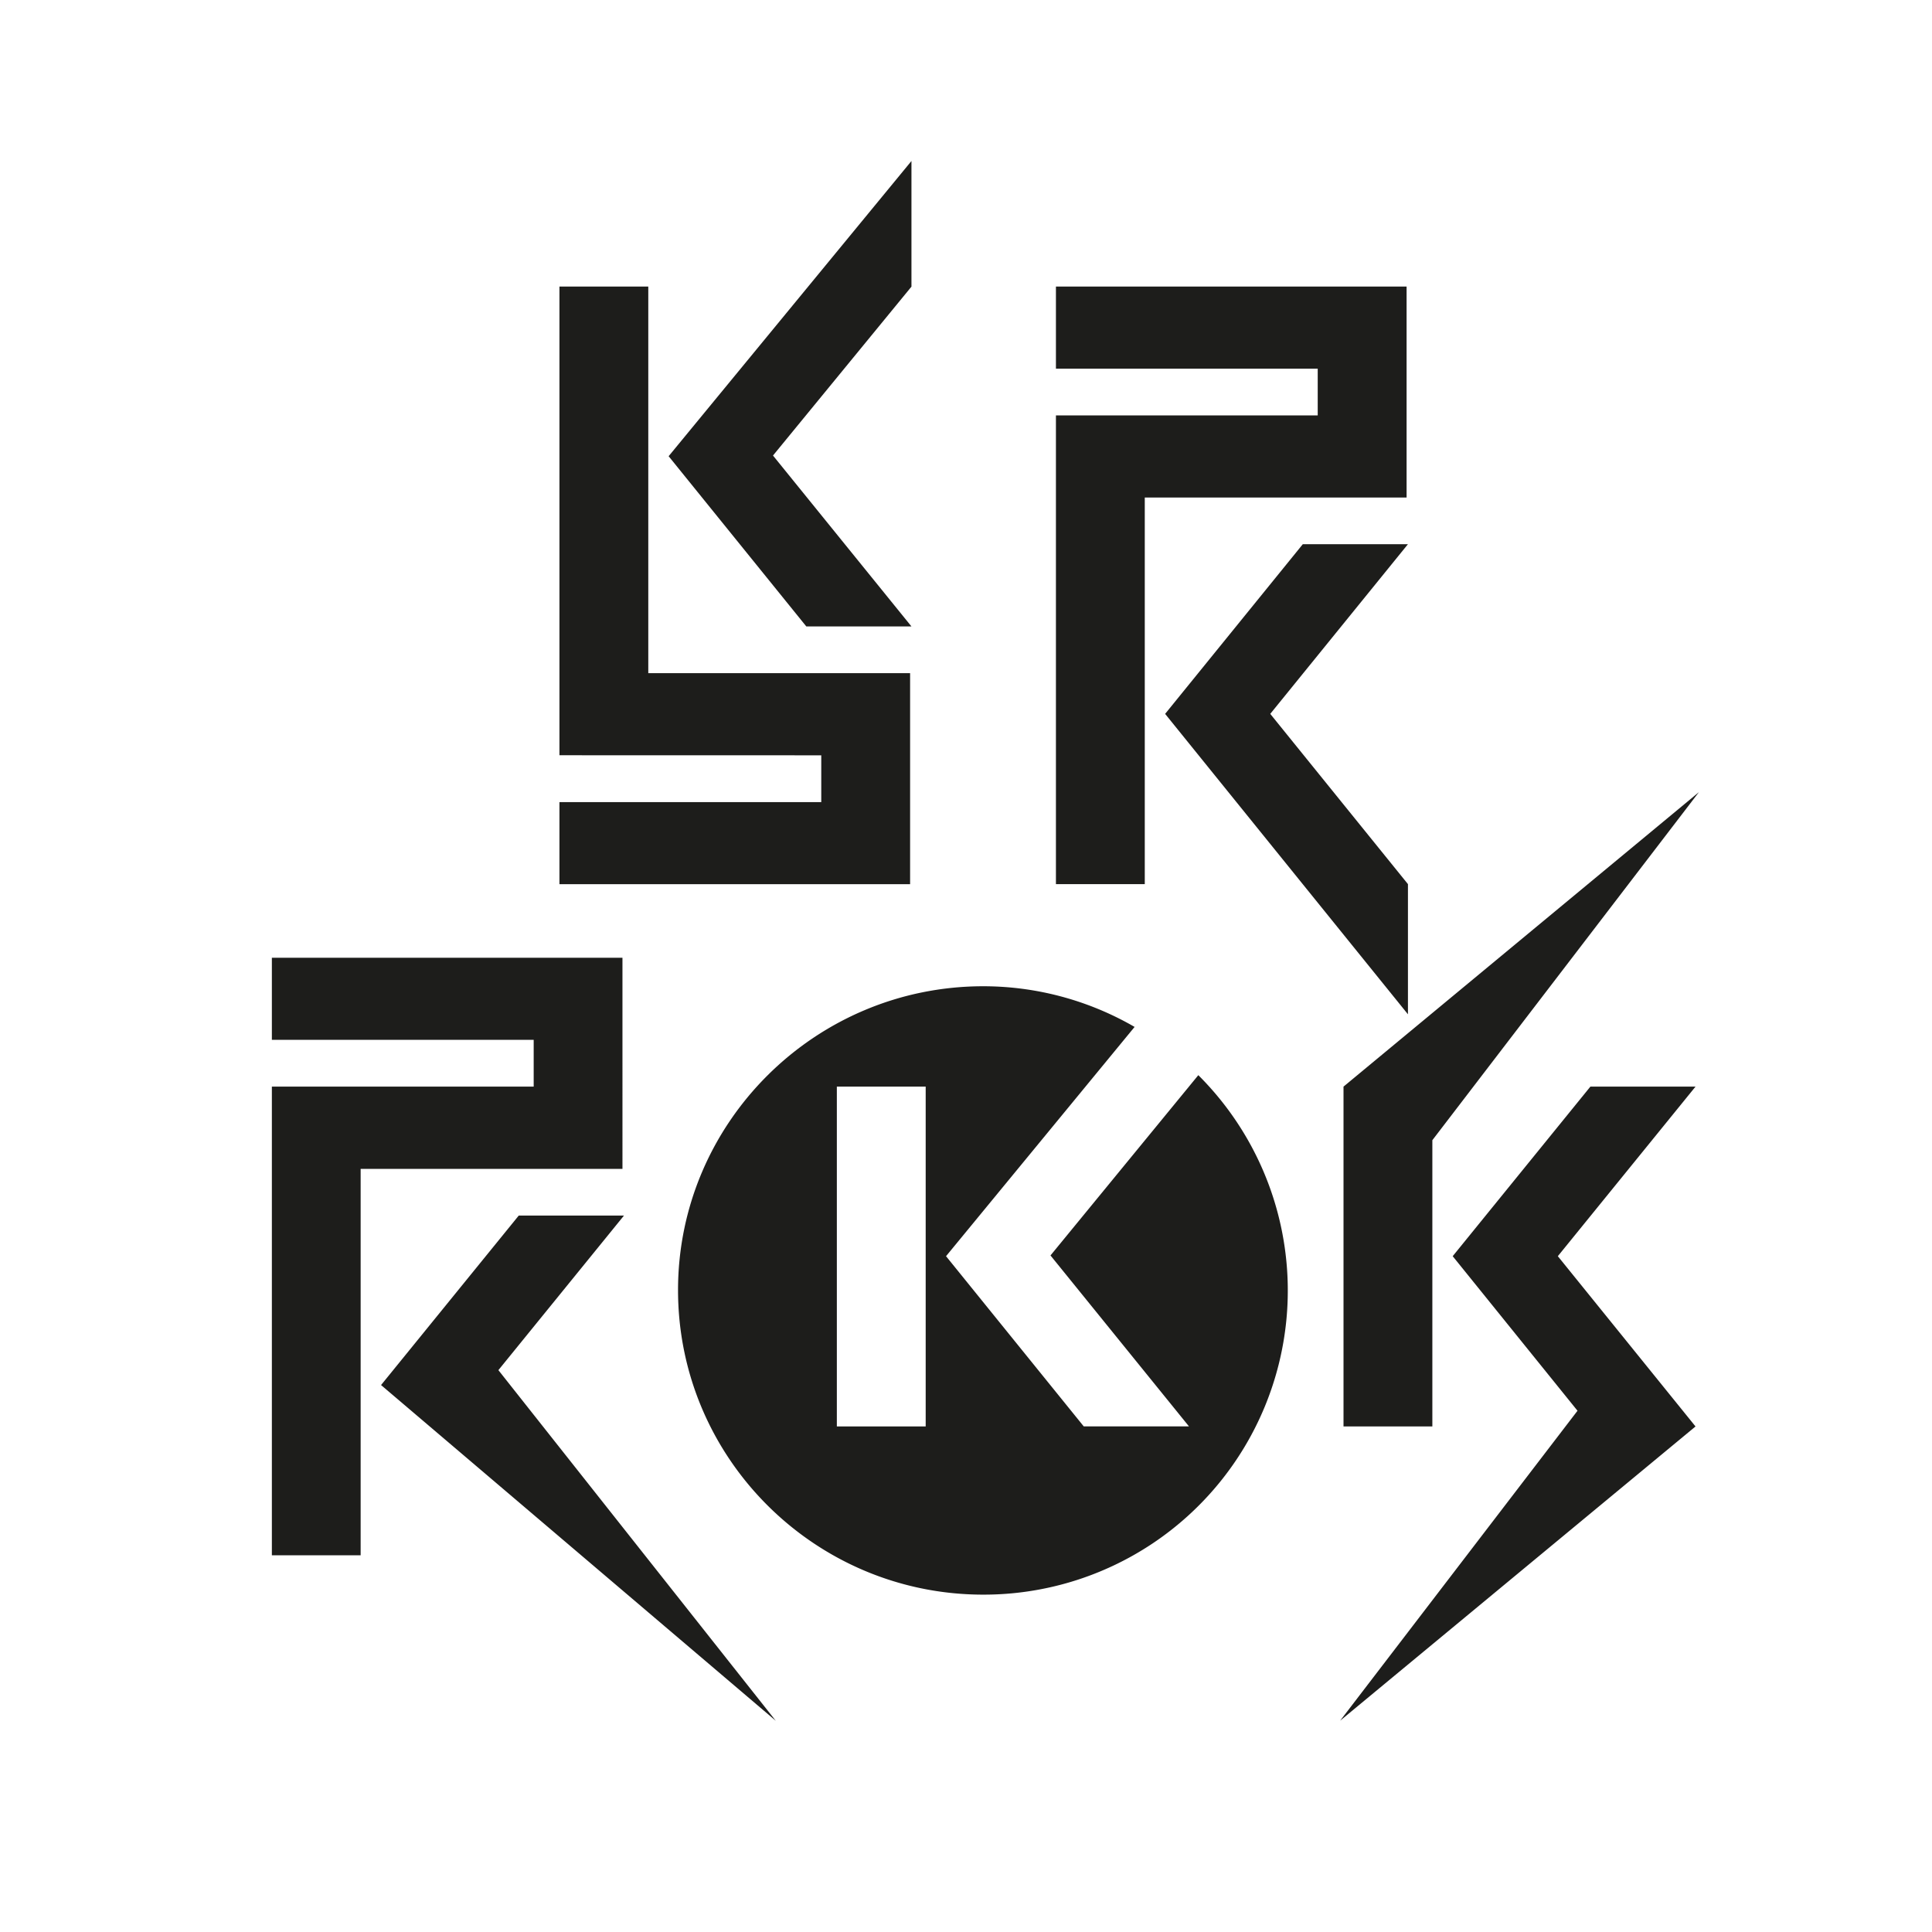
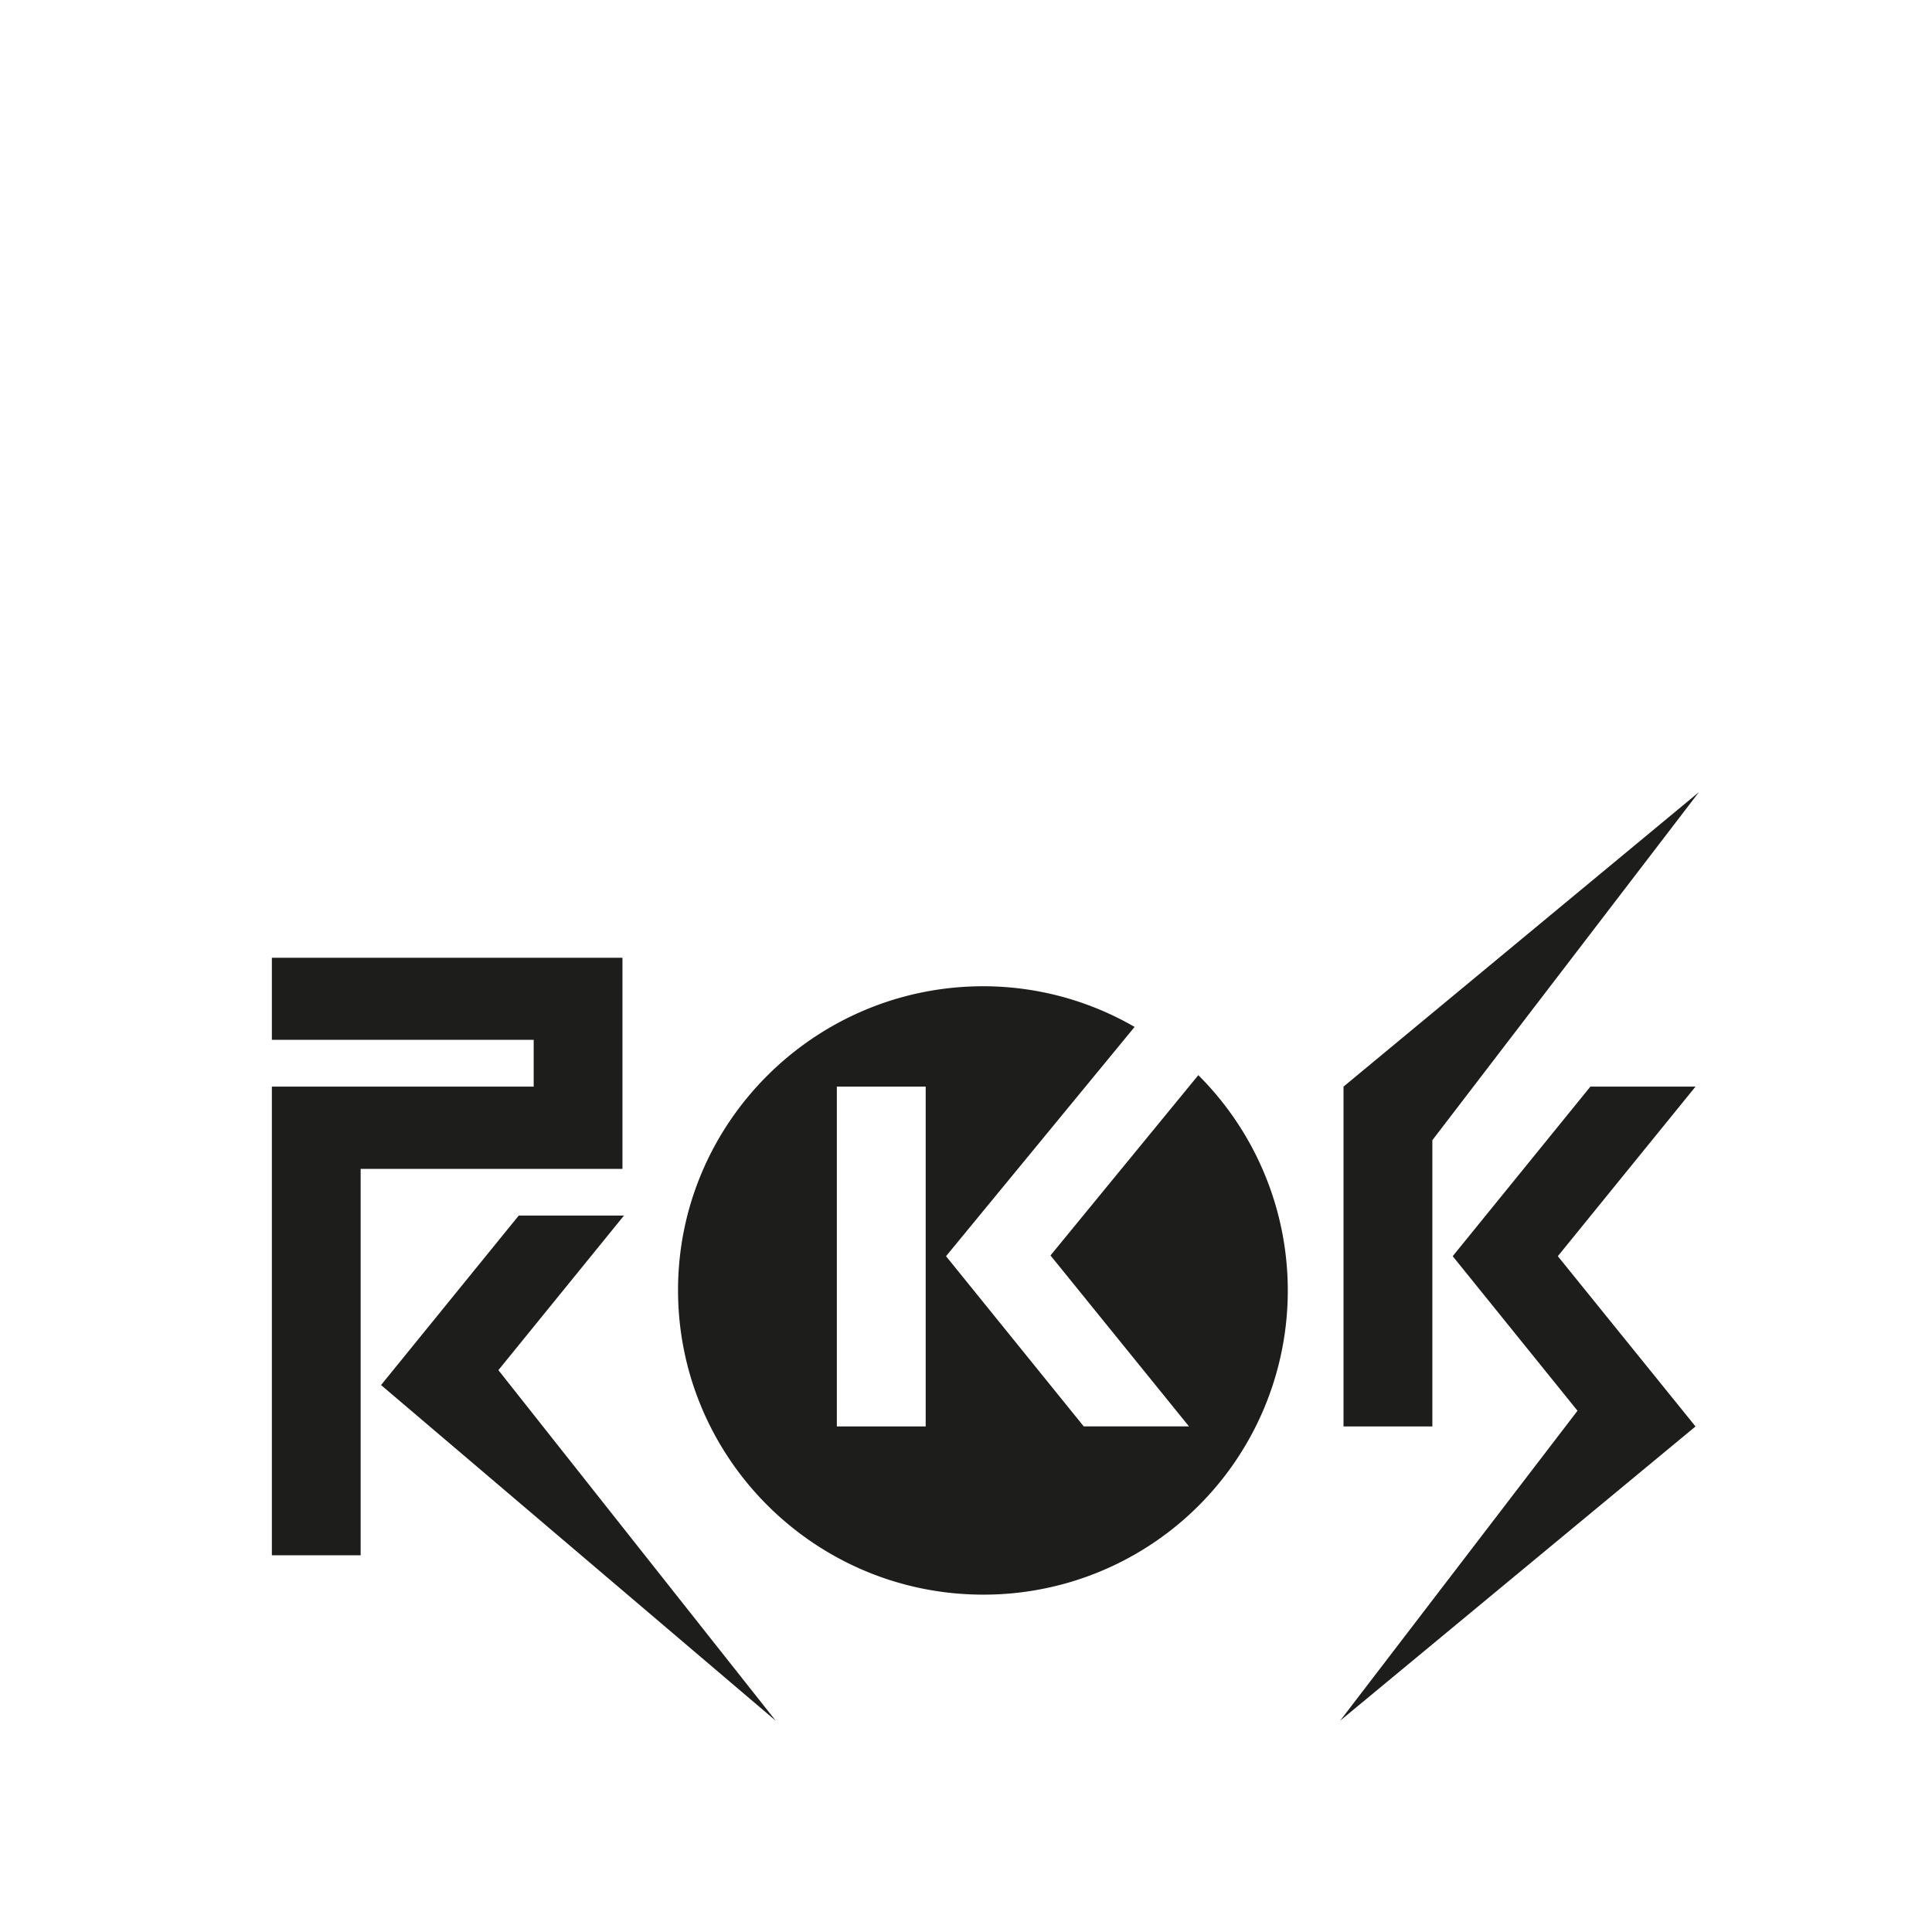
<svg xmlns="http://www.w3.org/2000/svg" id="Calque_1" data-name="Calque 1" viewBox="0 0 600 600">
  <defs>
    <style>.cls-1{fill:#1d1d1b;}</style>
  </defs>
  <title>KRSNA_Infos_2018</title>
  <path class="cls-1" d="M526.56,443,483.8,390.12l42.76-52.66H493.91l-42.76,52.66,38.76,48-73.72,96.26Zm-81.73,0V354.1L527.62,246,417.24,337.46V443Zm-157.35,0H259.89V337.46h27.59Zm84.68-109.11-45.92,56,43,53.08H336.56L293.8,390.12l58.56-71.2a93.85,93.85,0,0,0-47-12.63c-52.24,0-94.79,42.34-94.79,94.36,0,52.24,42.55,94.58,94.79,94.58a94.43,94.43,0,0,0,66.77-161.35M118.34,430.14,240.93,534.41l-86.15-108.9,39-48H161.1ZM84.43,297.44v25.49h81.31v14.53H84.43V483H112V363h81.31V297.44Z" />
-   <path class="cls-1" d="M361.84,221.7,437.25,315V274.57L394.49,221.7,437.25,169H404.6Zm-6.32,52.87V154.51h81.31V89H327.93v25.49h81.3V129h-81.3V274.57Zm-100.47-40v14.53H173.74v25.49h108.9V209.06H201.33V89H173.74V234.55Zm-47.4-92.89,42.76,52.87h32.65l-43-53.08,43-52.45V50Z" />
</svg>